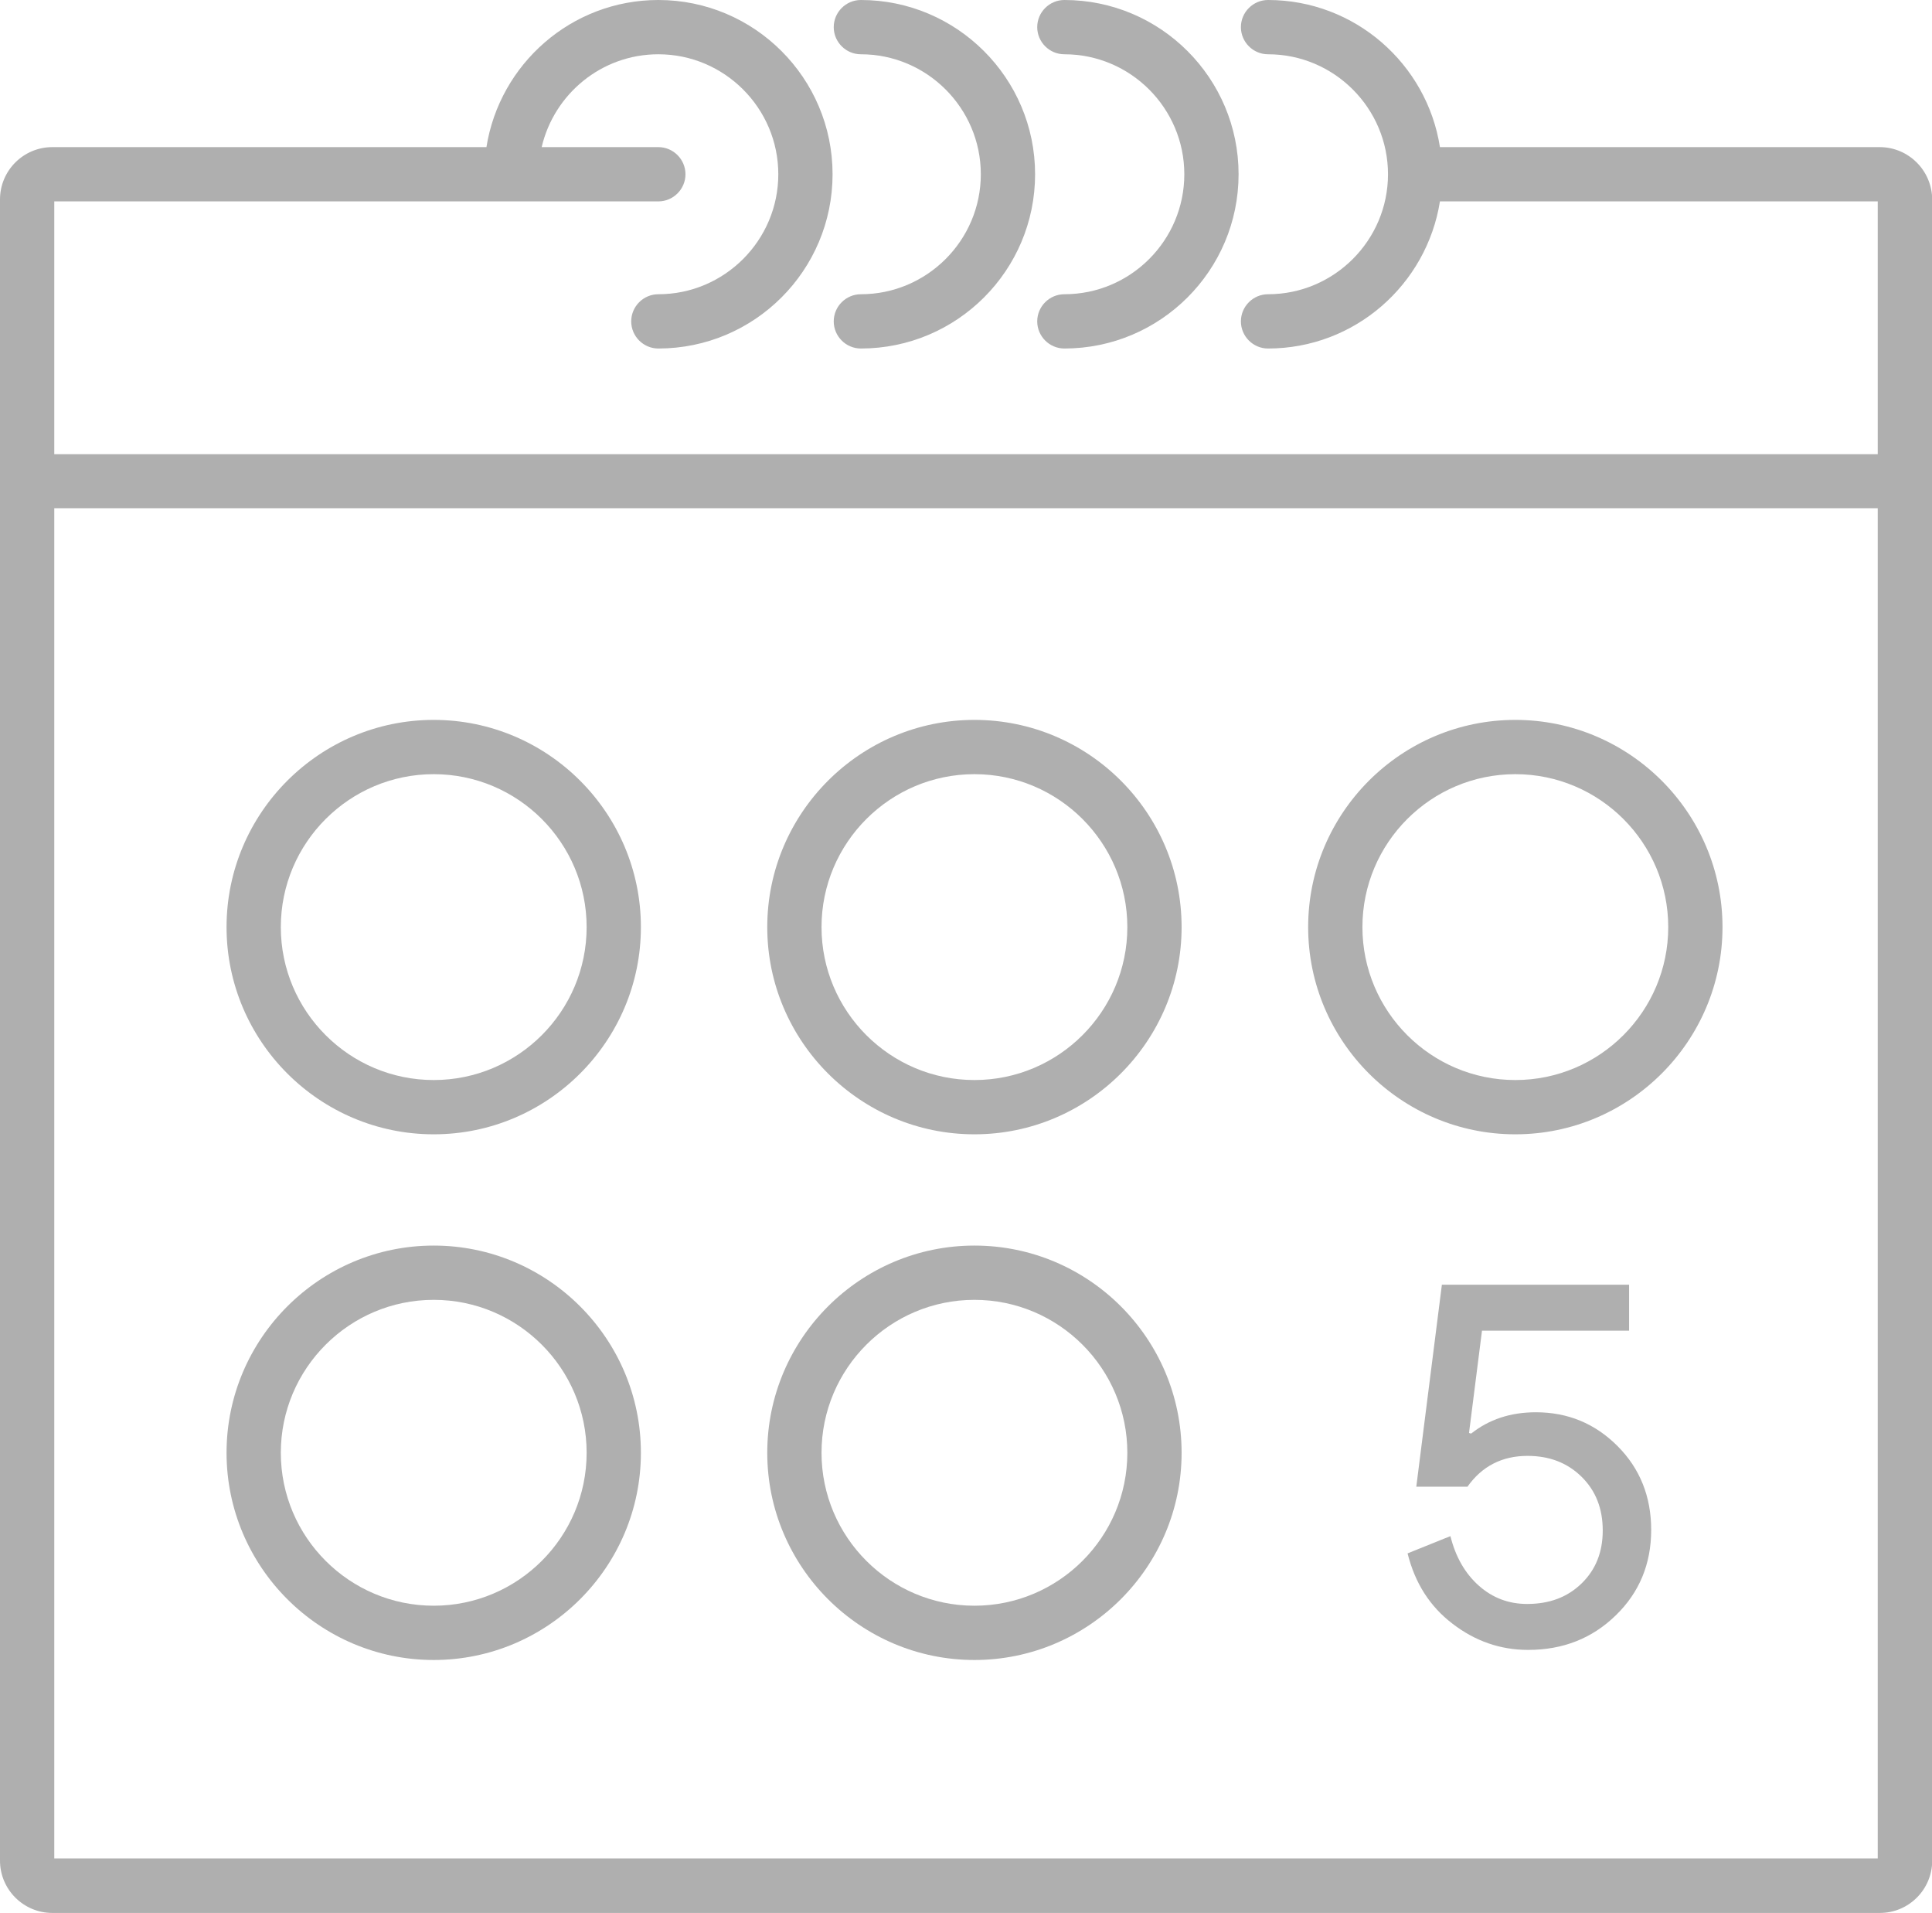
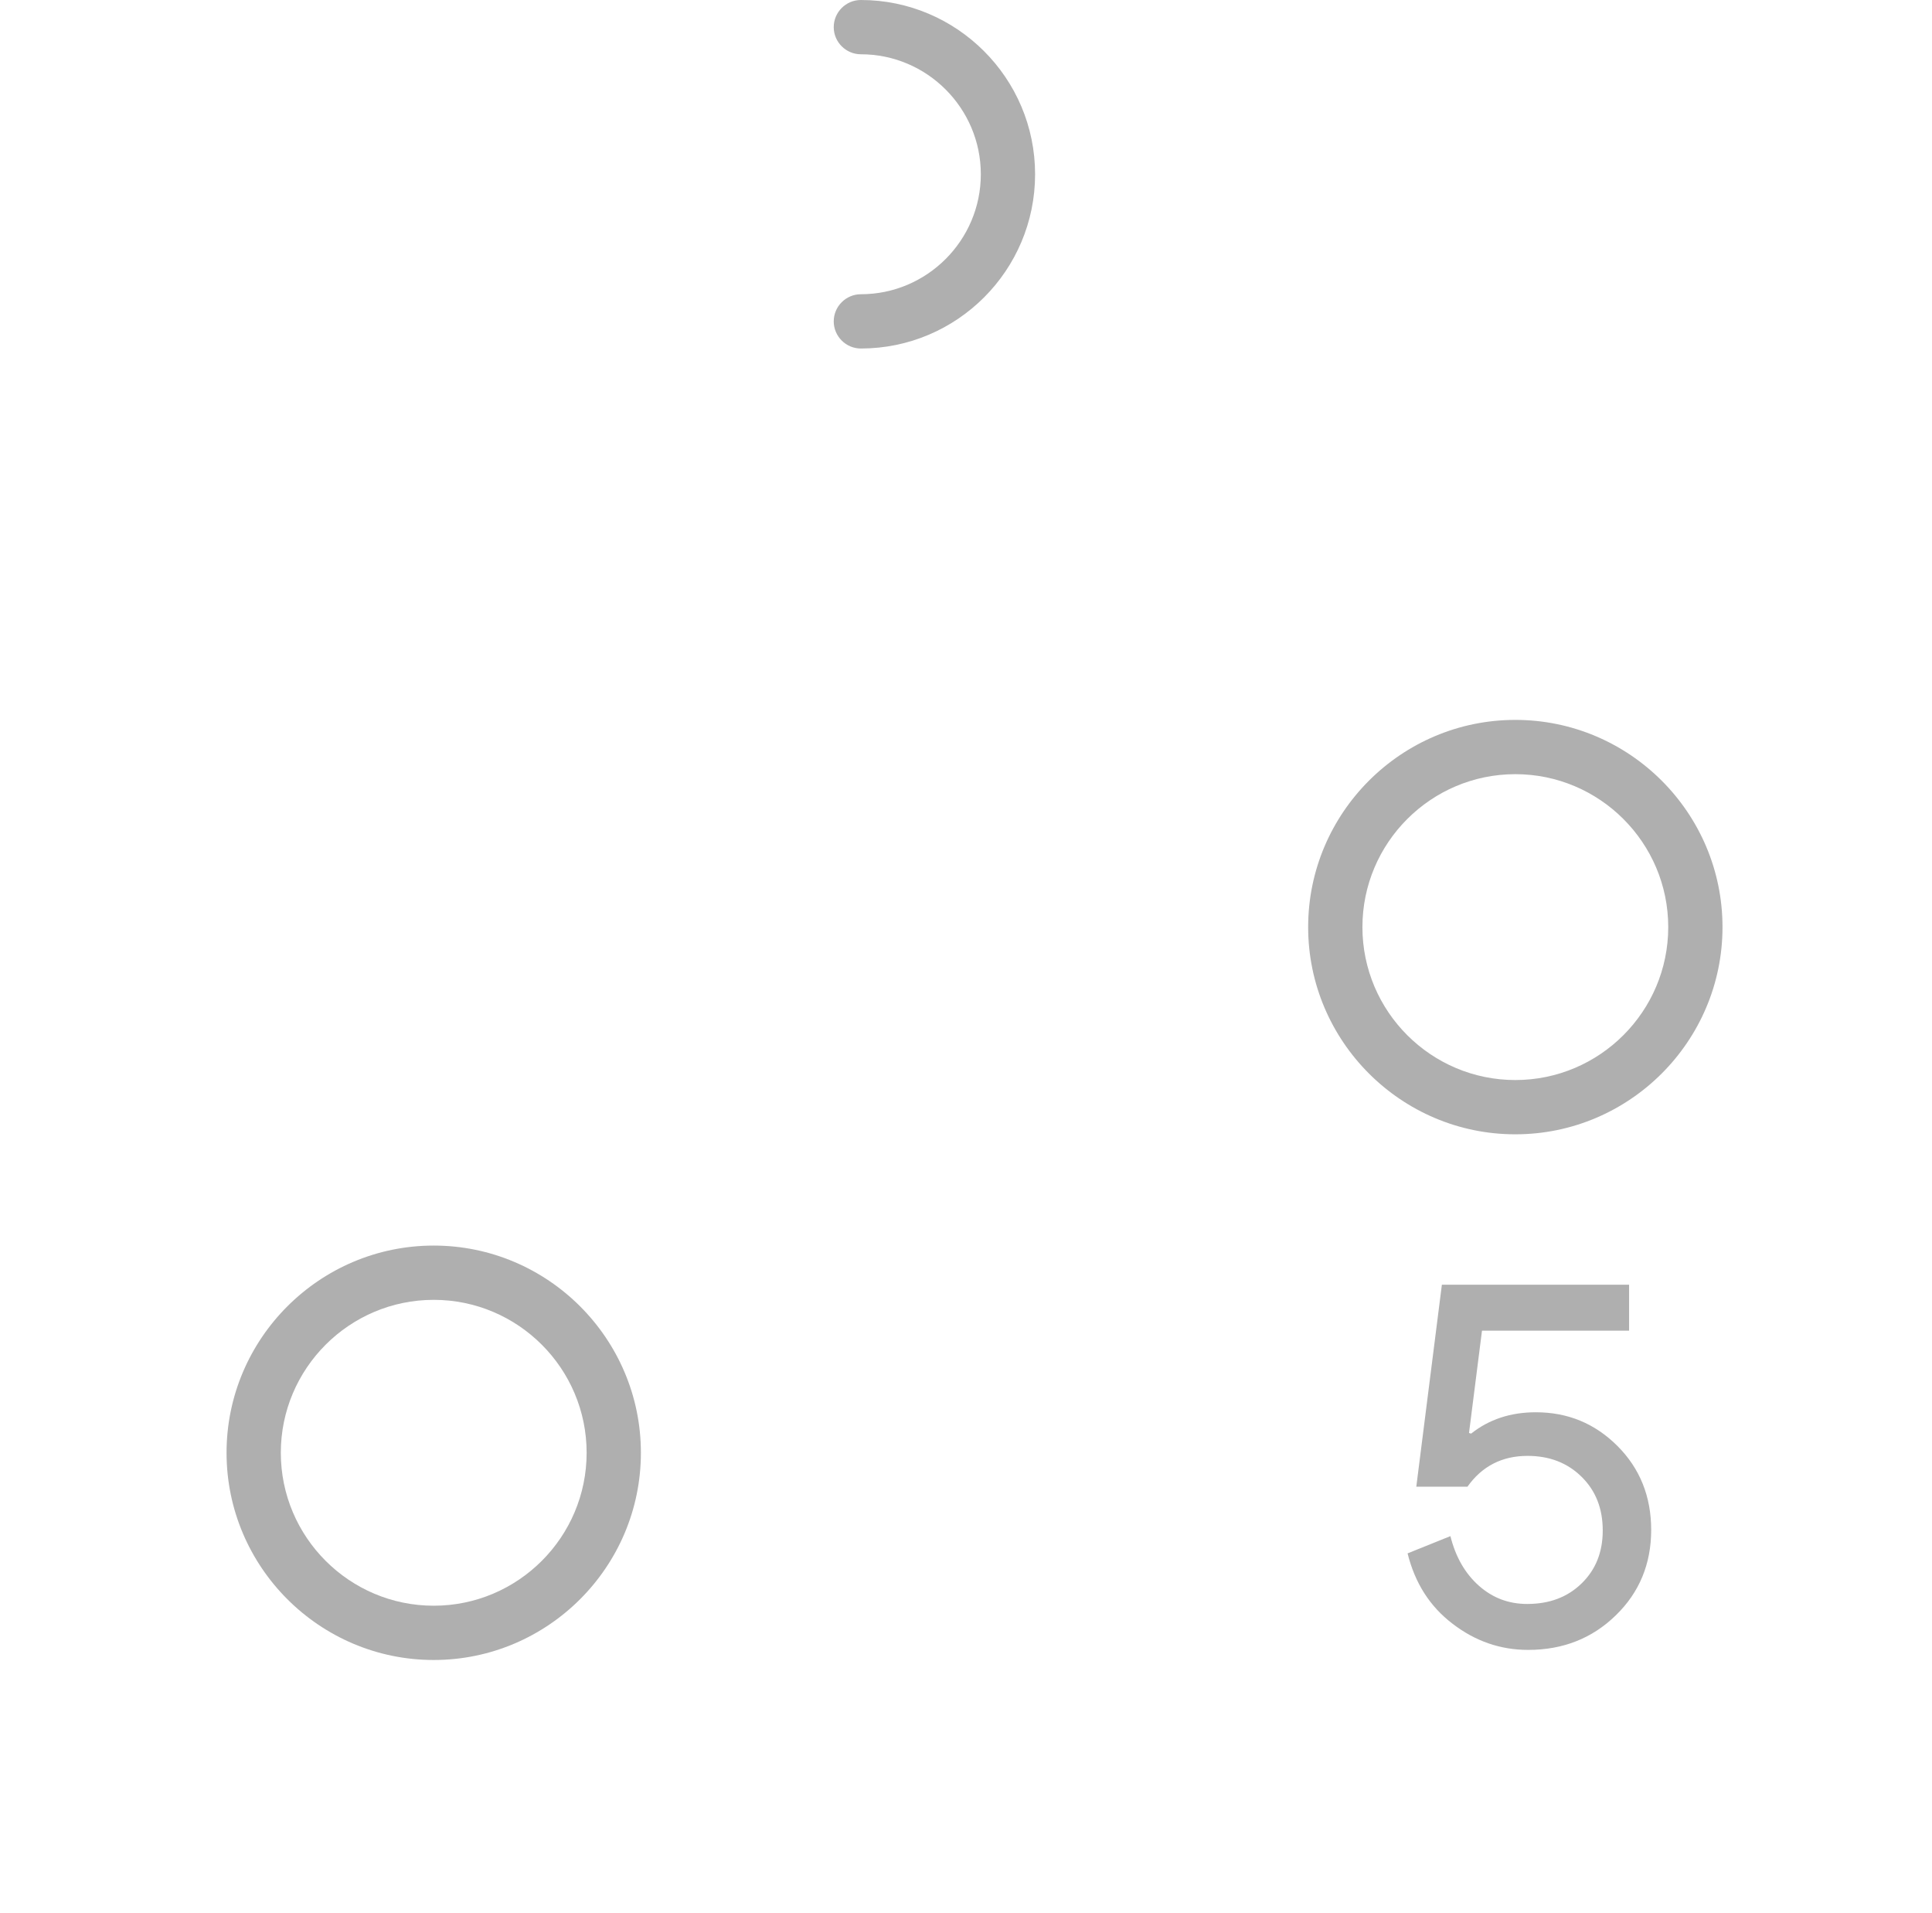
<svg xmlns="http://www.w3.org/2000/svg" version="1.1" id="Layer_1" x="0px" y="0px" viewBox="0 0 99.69 98.69" style="enable-background:new 0 0 99.69 98.69;" xml:space="preserve">
  <style type="text/css">
	.st0{fill:none;stroke:#231F20;stroke-width:2.8;stroke-miterlimit:10;}
	.st1{fill:none;stroke:#231F20;stroke-width:2.8;stroke-linecap:round;stroke-miterlimit:10;}
	.st2{fill:none;stroke:#000000;stroke-width:2.8;stroke-linecap:round;stroke-linejoin:round;stroke-miterlimit:10;}
	.st3{fill:#AFAFAF;}
</style>
  <g>
-     <path class="st3" d="M96.99,7.59H74.3C73.63,3.3,69.91,0,65.43,0c-0.77,0-1.4,0.63-1.4,1.4s0.63,1.4,1.4,1.4   c3.41,0,6.19,2.78,6.19,6.19s-2.78,6.19-6.19,6.19c-0.77,0-1.4,0.63-1.4,1.4s0.63,1.4,1.4,1.4c4.48,0,8.19-3.3,8.87-7.59h22.59   v13.04H2.8V10.39h31.17c0.77,0,1.4-0.63,1.4-1.4s-0.63-1.4-1.4-1.4h-6.02c0.64-2.74,3.09-4.79,6.02-4.79   c3.41,0,6.19,2.78,6.19,6.19s-2.78,6.19-6.19,6.19c-0.77,0-1.4,0.63-1.4,1.4s0.63,1.4,1.4,1.4c4.96,0,8.99-4.03,8.99-8.99   S38.93,0,33.97,0c-4.48,0-8.19,3.3-8.87,7.59H2.7C1.21,7.59,0,8.8,0,10.29v85.7c0,1.49,1.21,2.7,2.7,2.7h94.3   c1.49,0,2.7-1.21,2.7-2.7v-85.7C99.69,8.8,98.48,7.59,96.99,7.59z M2.8,95.88V26.22h94.09v69.66H2.8z" />
-     <path class="st3" d="M22.38,37.14c-5.89,0-10.69,4.8-10.69,10.69s4.8,10.69,10.69,10.69s10.69-4.8,10.69-10.69   S28.27,37.14,22.38,37.14z M22.38,55.72c-4.35,0-7.89-3.54-7.89-7.89s3.54-7.89,7.89-7.89s7.89,3.54,7.89,7.89   S26.73,55.72,22.38,55.72z" />
-     <path class="st3" d="M50.28,37.14c-5.89,0-10.69,4.8-10.69,10.69s4.8,10.69,10.69,10.69s10.69-4.8,10.69-10.69   S56.18,37.14,50.28,37.14z M50.28,55.72c-4.35,0-7.89-3.54-7.89-7.89s3.54-7.89,7.89-7.89s7.89,3.54,7.89,7.89   S54.63,55.72,50.28,55.72z" />
    <path class="st3" d="M78.19,37.14c-5.89,0-10.69,4.8-10.69,10.69s4.8,10.69,10.69,10.69s10.69-4.8,10.69-10.69   S84.08,37.14,78.19,37.14z M78.19,55.72c-4.35,0-7.89-3.54-7.89-7.89s3.54-7.89,7.89-7.89s7.89,3.54,7.89,7.89   S82.54,55.72,78.19,55.72z" />
    <path class="st3" d="M44.42,15.18c-0.77,0-1.4,0.63-1.4,1.4s0.63,1.4,1.4,1.4c4.96,0,8.99-4.03,8.99-8.99S49.37,0,44.42,0   c-0.77,0-1.4,0.63-1.4,1.4s0.63,1.4,1.4,1.4c3.41,0,6.19,2.78,6.19,6.19S47.83,15.18,44.42,15.18z" />
-     <path class="st3" d="M54.92,15.18c-0.77,0-1.4,0.63-1.4,1.4s0.63,1.4,1.4,1.4c4.96,0,8.99-4.03,8.99-8.99S59.88,0,54.92,0   c-0.77,0-1.4,0.63-1.4,1.4s0.63,1.4,1.4,1.4c3.41,0,6.19,2.78,6.19,6.19S58.34,15.18,54.92,15.18z" />
    <path class="st3" d="M22.38,64.26c-5.89,0-10.69,4.8-10.69,10.69s4.8,10.69,10.69,10.69s10.69-4.8,10.69-10.69   S28.27,64.26,22.38,64.26z M22.38,82.84c-4.35,0-7.89-3.54-7.89-7.89s3.54-7.89,7.89-7.89s7.89,3.54,7.89,7.89   S26.73,82.84,22.38,82.84z" />
-     <path class="st3" d="M50.28,64.26c-5.89,0-10.69,4.8-10.69,10.69s4.8,10.69,10.69,10.69s10.69-4.8,10.69-10.69   S56.18,64.26,50.28,64.26z M50.28,82.84c-4.35,0-7.89-3.54-7.89-7.89s3.54-7.89,7.89-7.89s7.89,3.54,7.89,7.89   S54.63,82.84,50.28,82.84z" />
    <path class="st3" d="M79.25,72.86c-1.31,0-2.42,0.37-3.34,1.1l-0.11-0.03l0.67-5.28h7.59v-2.37H74.4l-1.32,10.42h2.64   c0.75-1.06,1.79-1.59,3.1-1.59c1.13,0,2.06,0.36,2.79,1.08c0.73,0.72,1.09,1.64,1.09,2.77c0,1.11-0.36,2.02-1.09,2.73   c-0.73,0.71-1.66,1.06-2.81,1.06c-0.95,0-1.78-0.31-2.49-0.94c-0.71-0.63-1.2-1.48-1.47-2.56l-2.21,0.89   c0.38,1.53,1.15,2.74,2.32,3.63c1.17,0.9,2.47,1.35,3.9,1.35c1.79,0,3.3-0.59,4.52-1.78c1.22-1.18,1.83-2.66,1.83-4.41   c0-1.72-0.58-3.17-1.74-4.33C82.3,73.44,80.9,72.86,79.25,72.86z" />
  </g>
</svg>